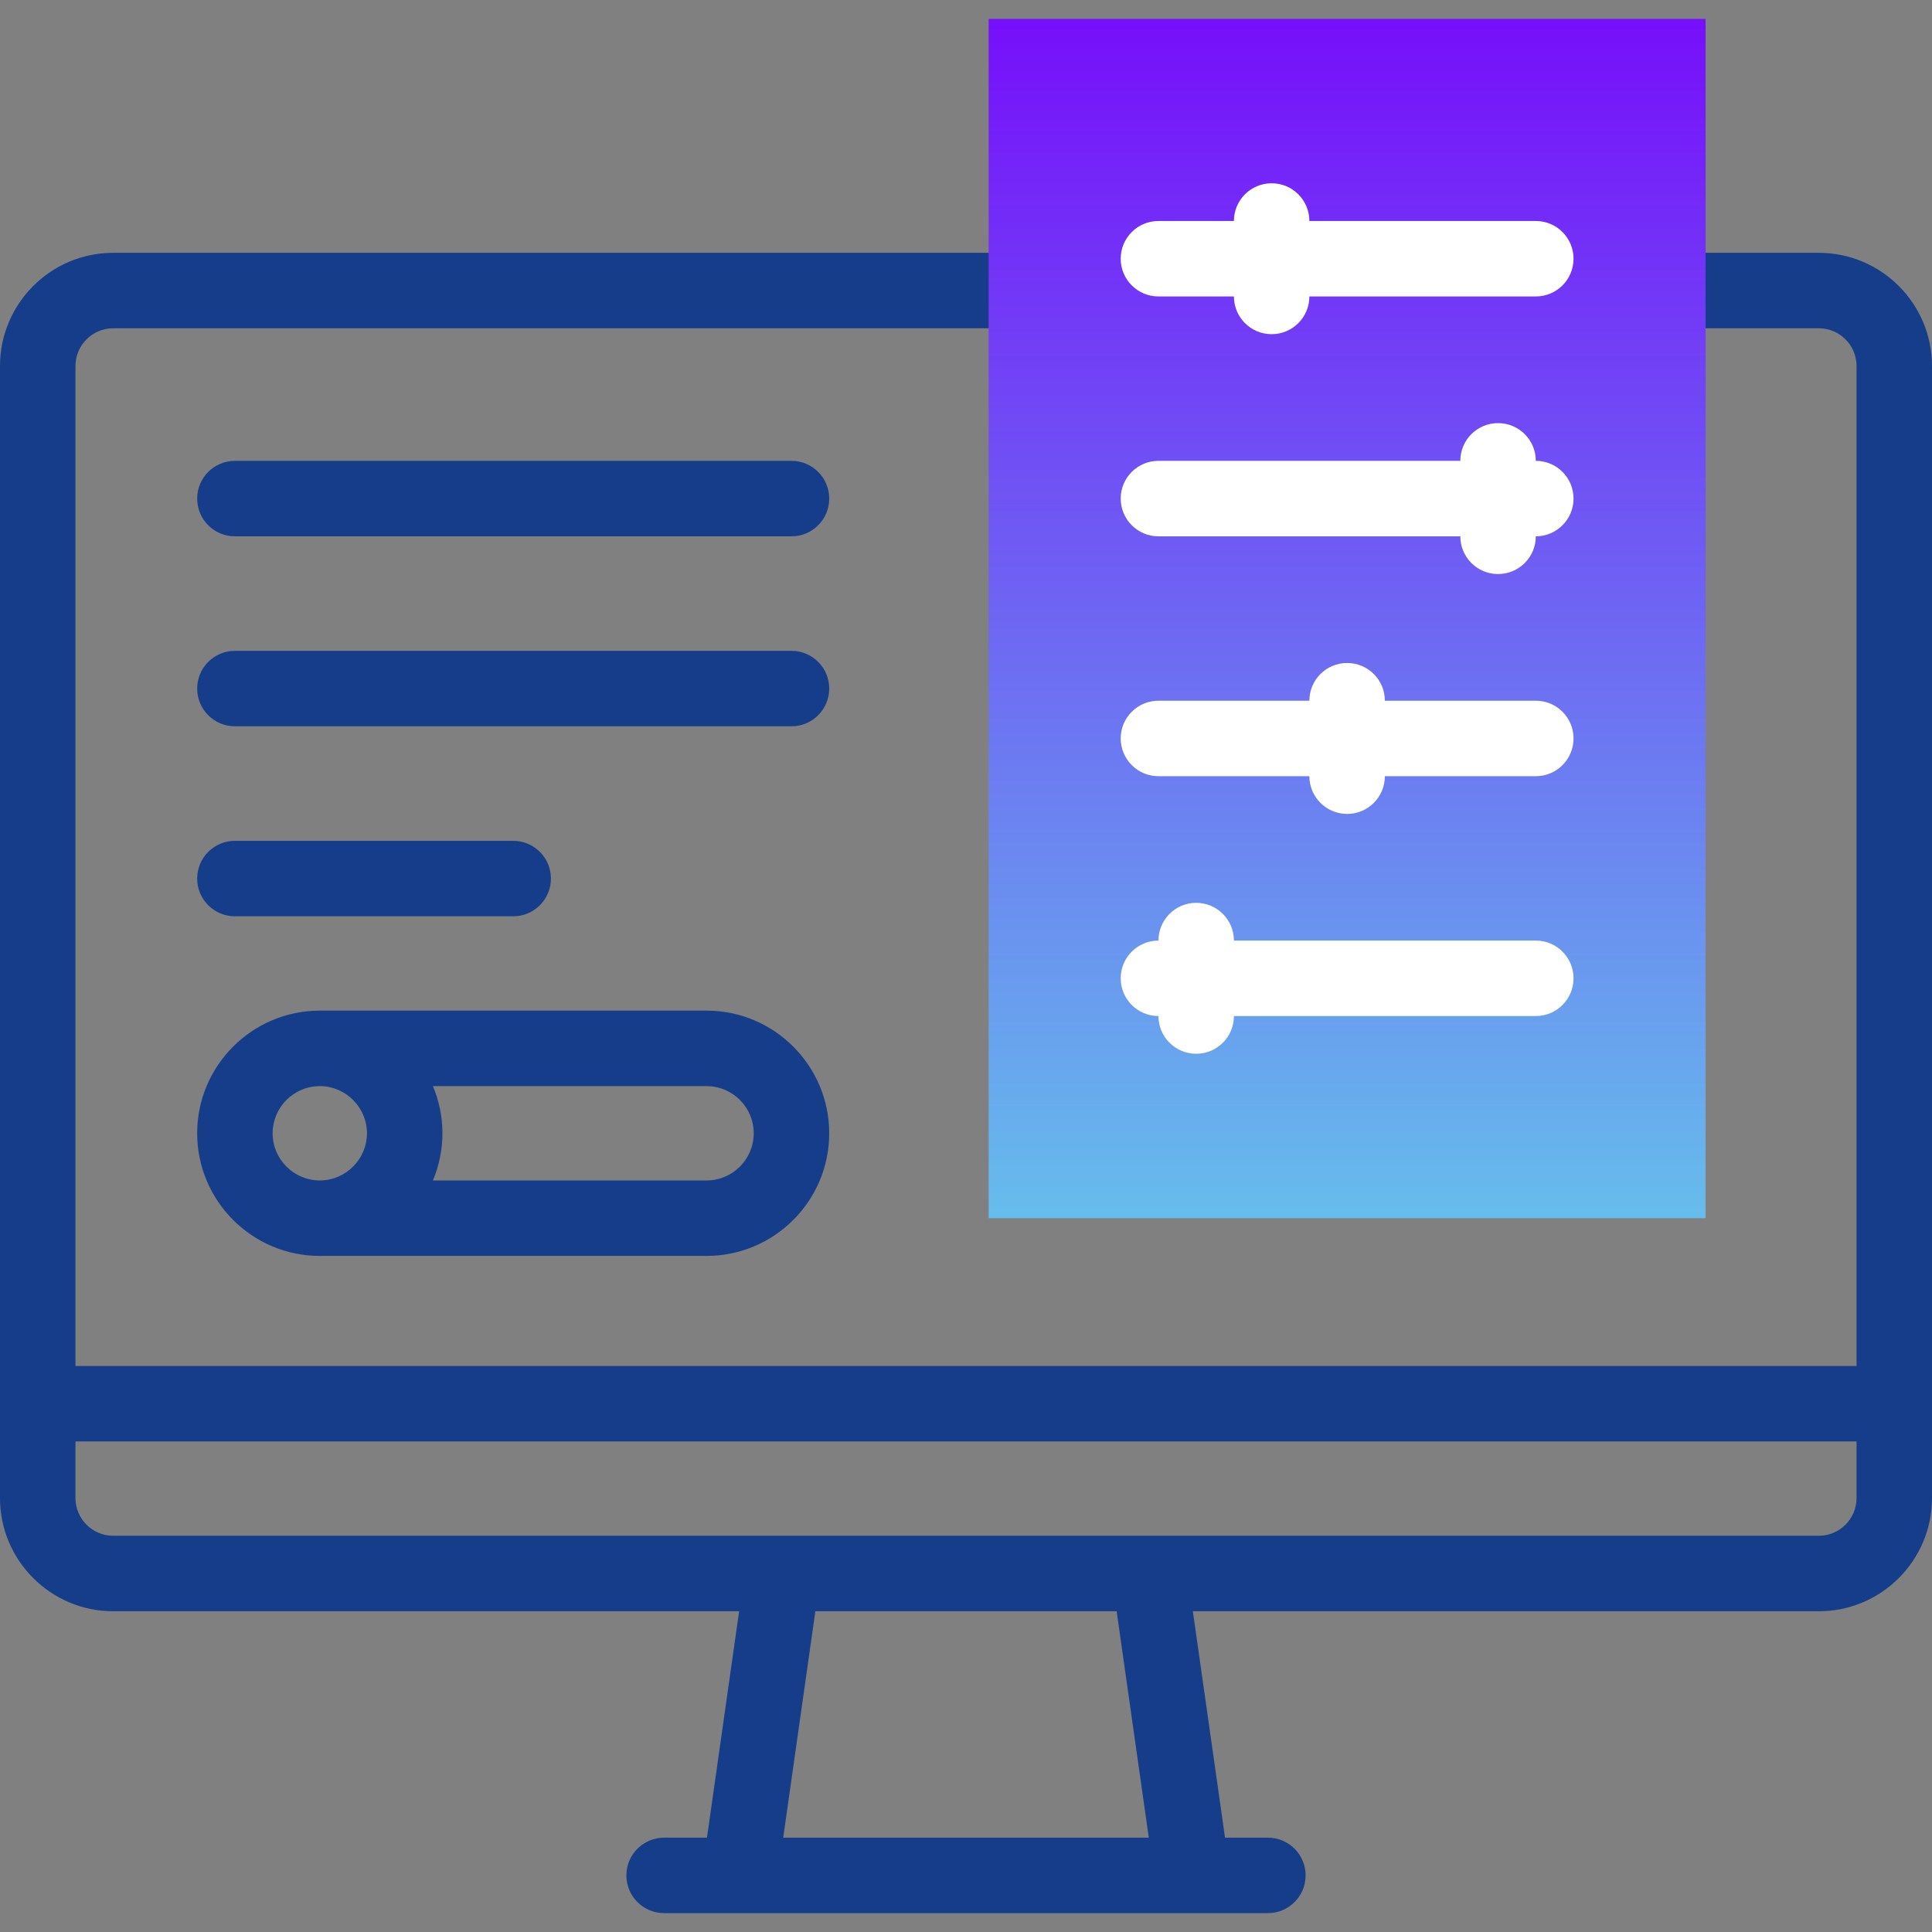
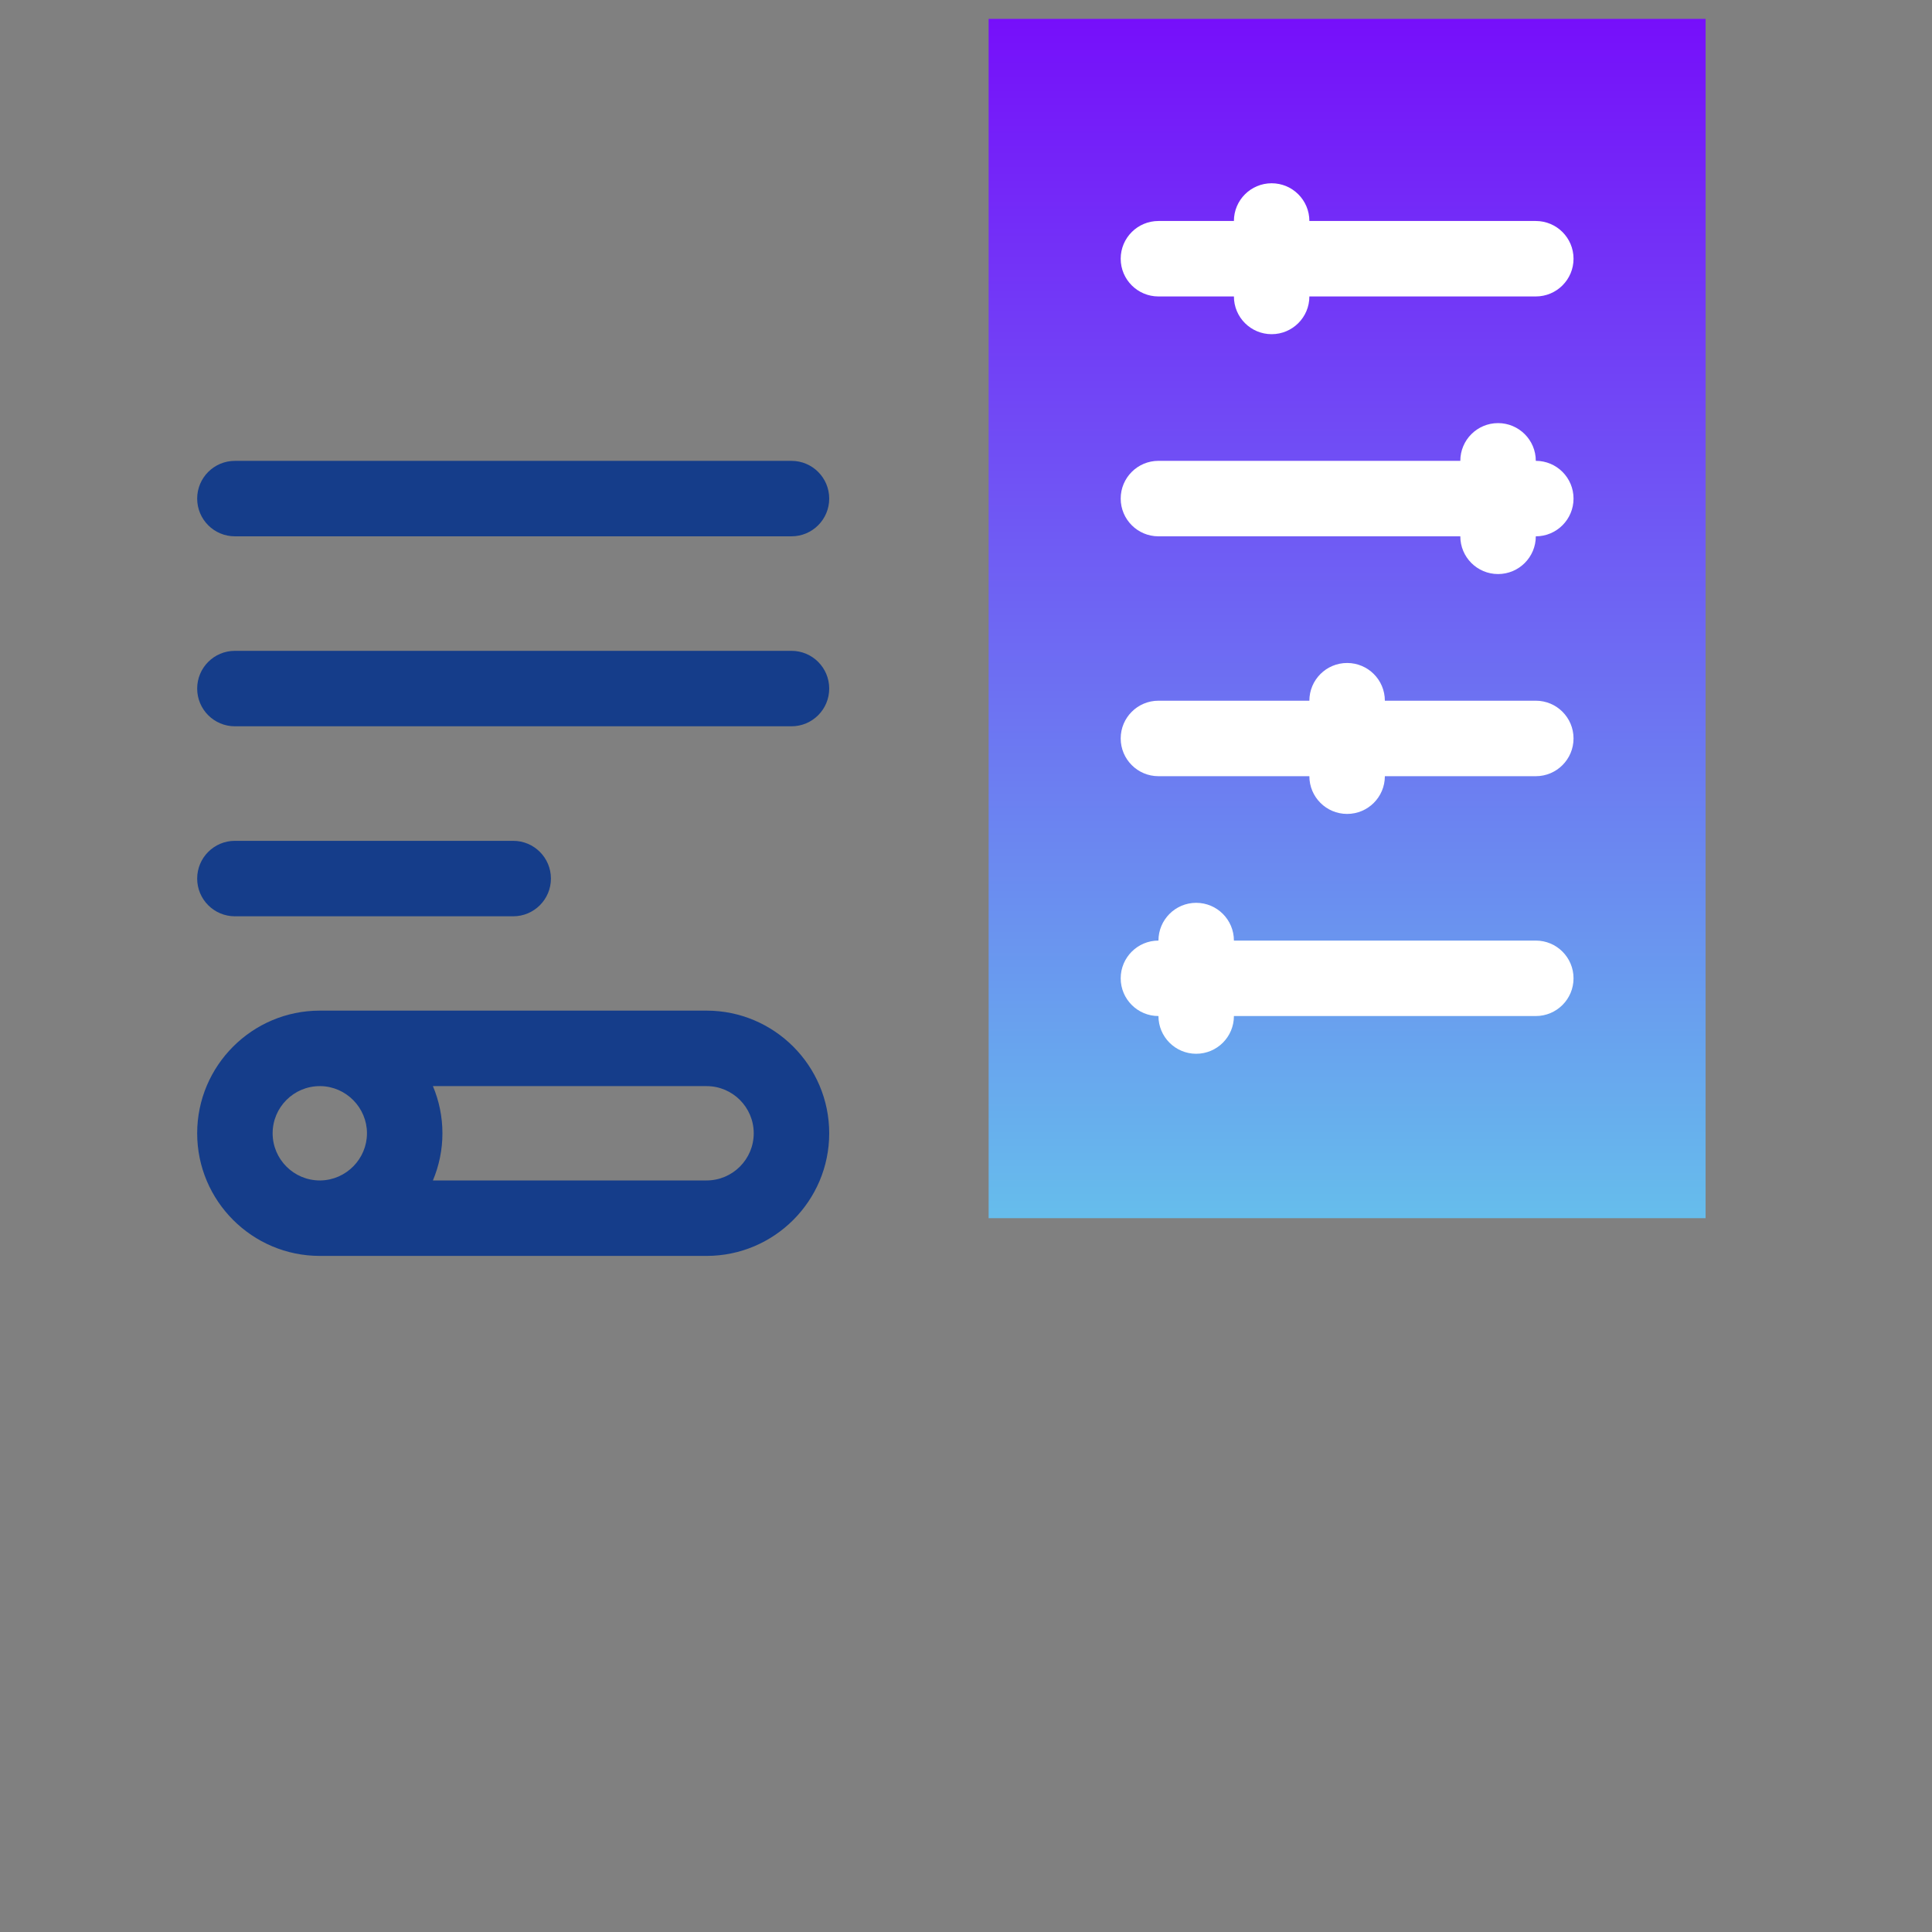
<svg xmlns="http://www.w3.org/2000/svg" width="70" height="70" viewBox="0 0 70 70" fill="none">
  <rect x="0" y="0" width="70" height="70" fill="#808080" stroke="none" />
  <g clip-path="url(#clip0_612_592)">
-     <path d="M65.898 9.16H59.746C58.991 9.16 58.379 9.772 58.379 10.527C58.379 11.282 58.991 11.894 59.746 11.894H65.898C66.652 11.894 67.266 12.507 67.266 13.261V49.492H2.734V13.261C2.734 12.507 3.348 11.894 4.102 11.894H37.871C38.626 11.894 39.239 11.282 39.239 10.527C39.239 9.772 38.626 9.16 37.871 9.16H4.102C1.84 9.16 0 11 0 13.261V54.277C0 56.538 1.84 58.379 4.102 58.379H26.78L25.615 66.582H24.062C23.307 66.582 22.695 67.194 22.695 67.949C22.695 68.704 23.307 69.316 24.062 69.316H45.937C46.693 69.316 47.305 68.704 47.305 67.949C47.305 67.194 46.693 66.582 45.937 66.582H44.385L43.219 58.379H65.898C68.16 58.379 70 56.538 70 54.277V13.261C70 11 68.16 9.16 65.898 9.16ZM41.623 66.582H28.377L29.542 58.378H40.458L41.623 66.582ZM65.898 55.644H4.102C3.348 55.644 2.734 55.031 2.734 54.277V52.226H67.266V54.277C67.266 55.031 66.653 55.644 65.898 55.644Z" fill="#153D8A" />
    <path d="M11.587 45.504H25.6C28.051 45.504 30.044 43.511 30.044 41.061C30.044 38.611 28.05 36.617 25.6 36.617H11.587C9.137 36.617 7.144 38.611 7.144 41.061C7.144 43.511 9.137 45.504 11.587 45.504ZM27.309 41.061C27.309 42.003 26.543 42.77 25.6 42.77H15.685C15.907 42.242 16.03 41.665 16.03 41.061C16.03 40.457 15.907 39.879 15.685 39.352H25.6C26.543 39.352 27.309 40.118 27.309 41.061ZM11.587 39.352H11.608C11.611 39.352 11.614 39.352 11.617 39.352C12.543 39.368 13.296 40.135 13.296 41.061C13.296 41.987 12.543 42.753 11.617 42.77C11.615 42.77 11.614 42.77 11.612 42.77H11.587C10.645 42.77 9.878 42.003 9.878 41.061C9.878 40.118 10.645 39.352 11.587 39.352Z" fill="#153D8A" />
    <path d="M18.594 33.199C19.349 33.199 19.961 32.587 19.961 31.832C19.961 31.077 19.349 30.465 18.594 30.465H8.511C7.756 30.465 7.144 31.077 7.144 31.832C7.144 32.587 7.756 33.199 8.511 33.199H18.594Z" fill="#153D8A" />
    <path d="M28.677 23.581H8.511C7.756 23.581 7.144 24.193 7.144 24.948C7.144 25.703 7.756 26.315 8.511 26.315H28.677C29.432 26.315 30.044 25.703 30.044 24.948C30.044 24.193 29.432 23.581 28.677 23.581Z" fill="#153D8A" />
    <path d="M28.677 16.698H8.511C7.756 16.698 7.144 17.31 7.144 18.065C7.144 18.82 7.756 19.432 8.511 19.432H28.677C29.432 19.432 30.044 18.82 30.044 18.065C30.044 17.31 29.432 16.698 28.677 16.698Z" fill="#153D8A" />
    <path fill-rule="evenodd" clip-rule="evenodd" d="M35.82 0.684H61.797V44.137H35.82V0.684Z" fill="url(#paint0_linear_612_592)" />
    <path d="M41.973 10.741H44.707C44.707 11.496 45.319 12.108 46.074 12.108C46.829 12.108 47.441 11.496 47.441 10.741H55.645C56.4 10.741 57.012 10.129 57.012 9.374C57.012 8.619 56.4 8.007 55.645 8.007H47.441C47.441 7.252 46.829 6.64 46.074 6.64C45.319 6.64 44.707 7.252 44.707 8.007H41.973C41.218 8.007 40.605 8.619 40.605 9.374C40.605 10.129 41.218 10.741 41.973 10.741Z" fill="white" />
    <path d="M55.645 16.697C55.645 15.942 55.032 15.33 54.277 15.33C53.522 15.33 52.91 15.942 52.91 16.697H41.973C41.218 16.697 40.605 17.309 40.605 18.064C40.605 18.819 41.218 19.432 41.973 19.432H52.91C52.91 20.187 53.522 20.799 54.277 20.799C55.032 20.799 55.645 20.187 55.645 19.432C56.4 19.432 57.012 18.819 57.012 18.064C57.012 17.309 56.4 16.697 55.645 16.697Z" fill="white" />
    <path d="M55.645 25.388H50.176C50.176 24.633 49.564 24.021 48.809 24.021C48.053 24.021 47.441 24.633 47.441 25.388H41.973C41.218 25.388 40.605 26 40.605 26.755C40.605 27.51 41.218 28.123 41.973 28.123H47.441C47.441 28.878 48.053 29.49 48.809 29.49C49.564 29.49 50.176 28.878 50.176 28.123H55.645C56.4 28.123 57.012 27.51 57.012 26.755C57.012 26 56.4 25.388 55.645 25.388Z" fill="white" />
    <path d="M55.645 34.079H44.707C44.707 33.324 44.095 32.711 43.34 32.711C42.585 32.711 41.973 33.324 41.973 34.079C41.218 34.079 40.605 34.691 40.605 35.446C40.605 36.201 41.218 36.813 41.973 36.813C41.973 37.568 42.585 38.18 43.34 38.18C44.095 38.18 44.707 37.568 44.707 36.813H55.645C56.4 36.813 57.012 36.201 57.012 35.446C57.012 34.691 56.4 34.079 55.645 34.079Z" fill="white" />
  </g>
  <defs>
    <linearGradient id="paint0_linear_612_592" x1="48.809" y1="0.684" x2="48.809" y2="44.137" gradientUnits="userSpaceOnUse">
      <stop stop-color="#760FFA" />
      <stop offset="1" stop-color="#66BDEC" />
    </linearGradient>
    <clipPath id="clip0_612_592">
      <rect width="70" height="70" fill="white" />
    </clipPath>
  </defs>
</svg>